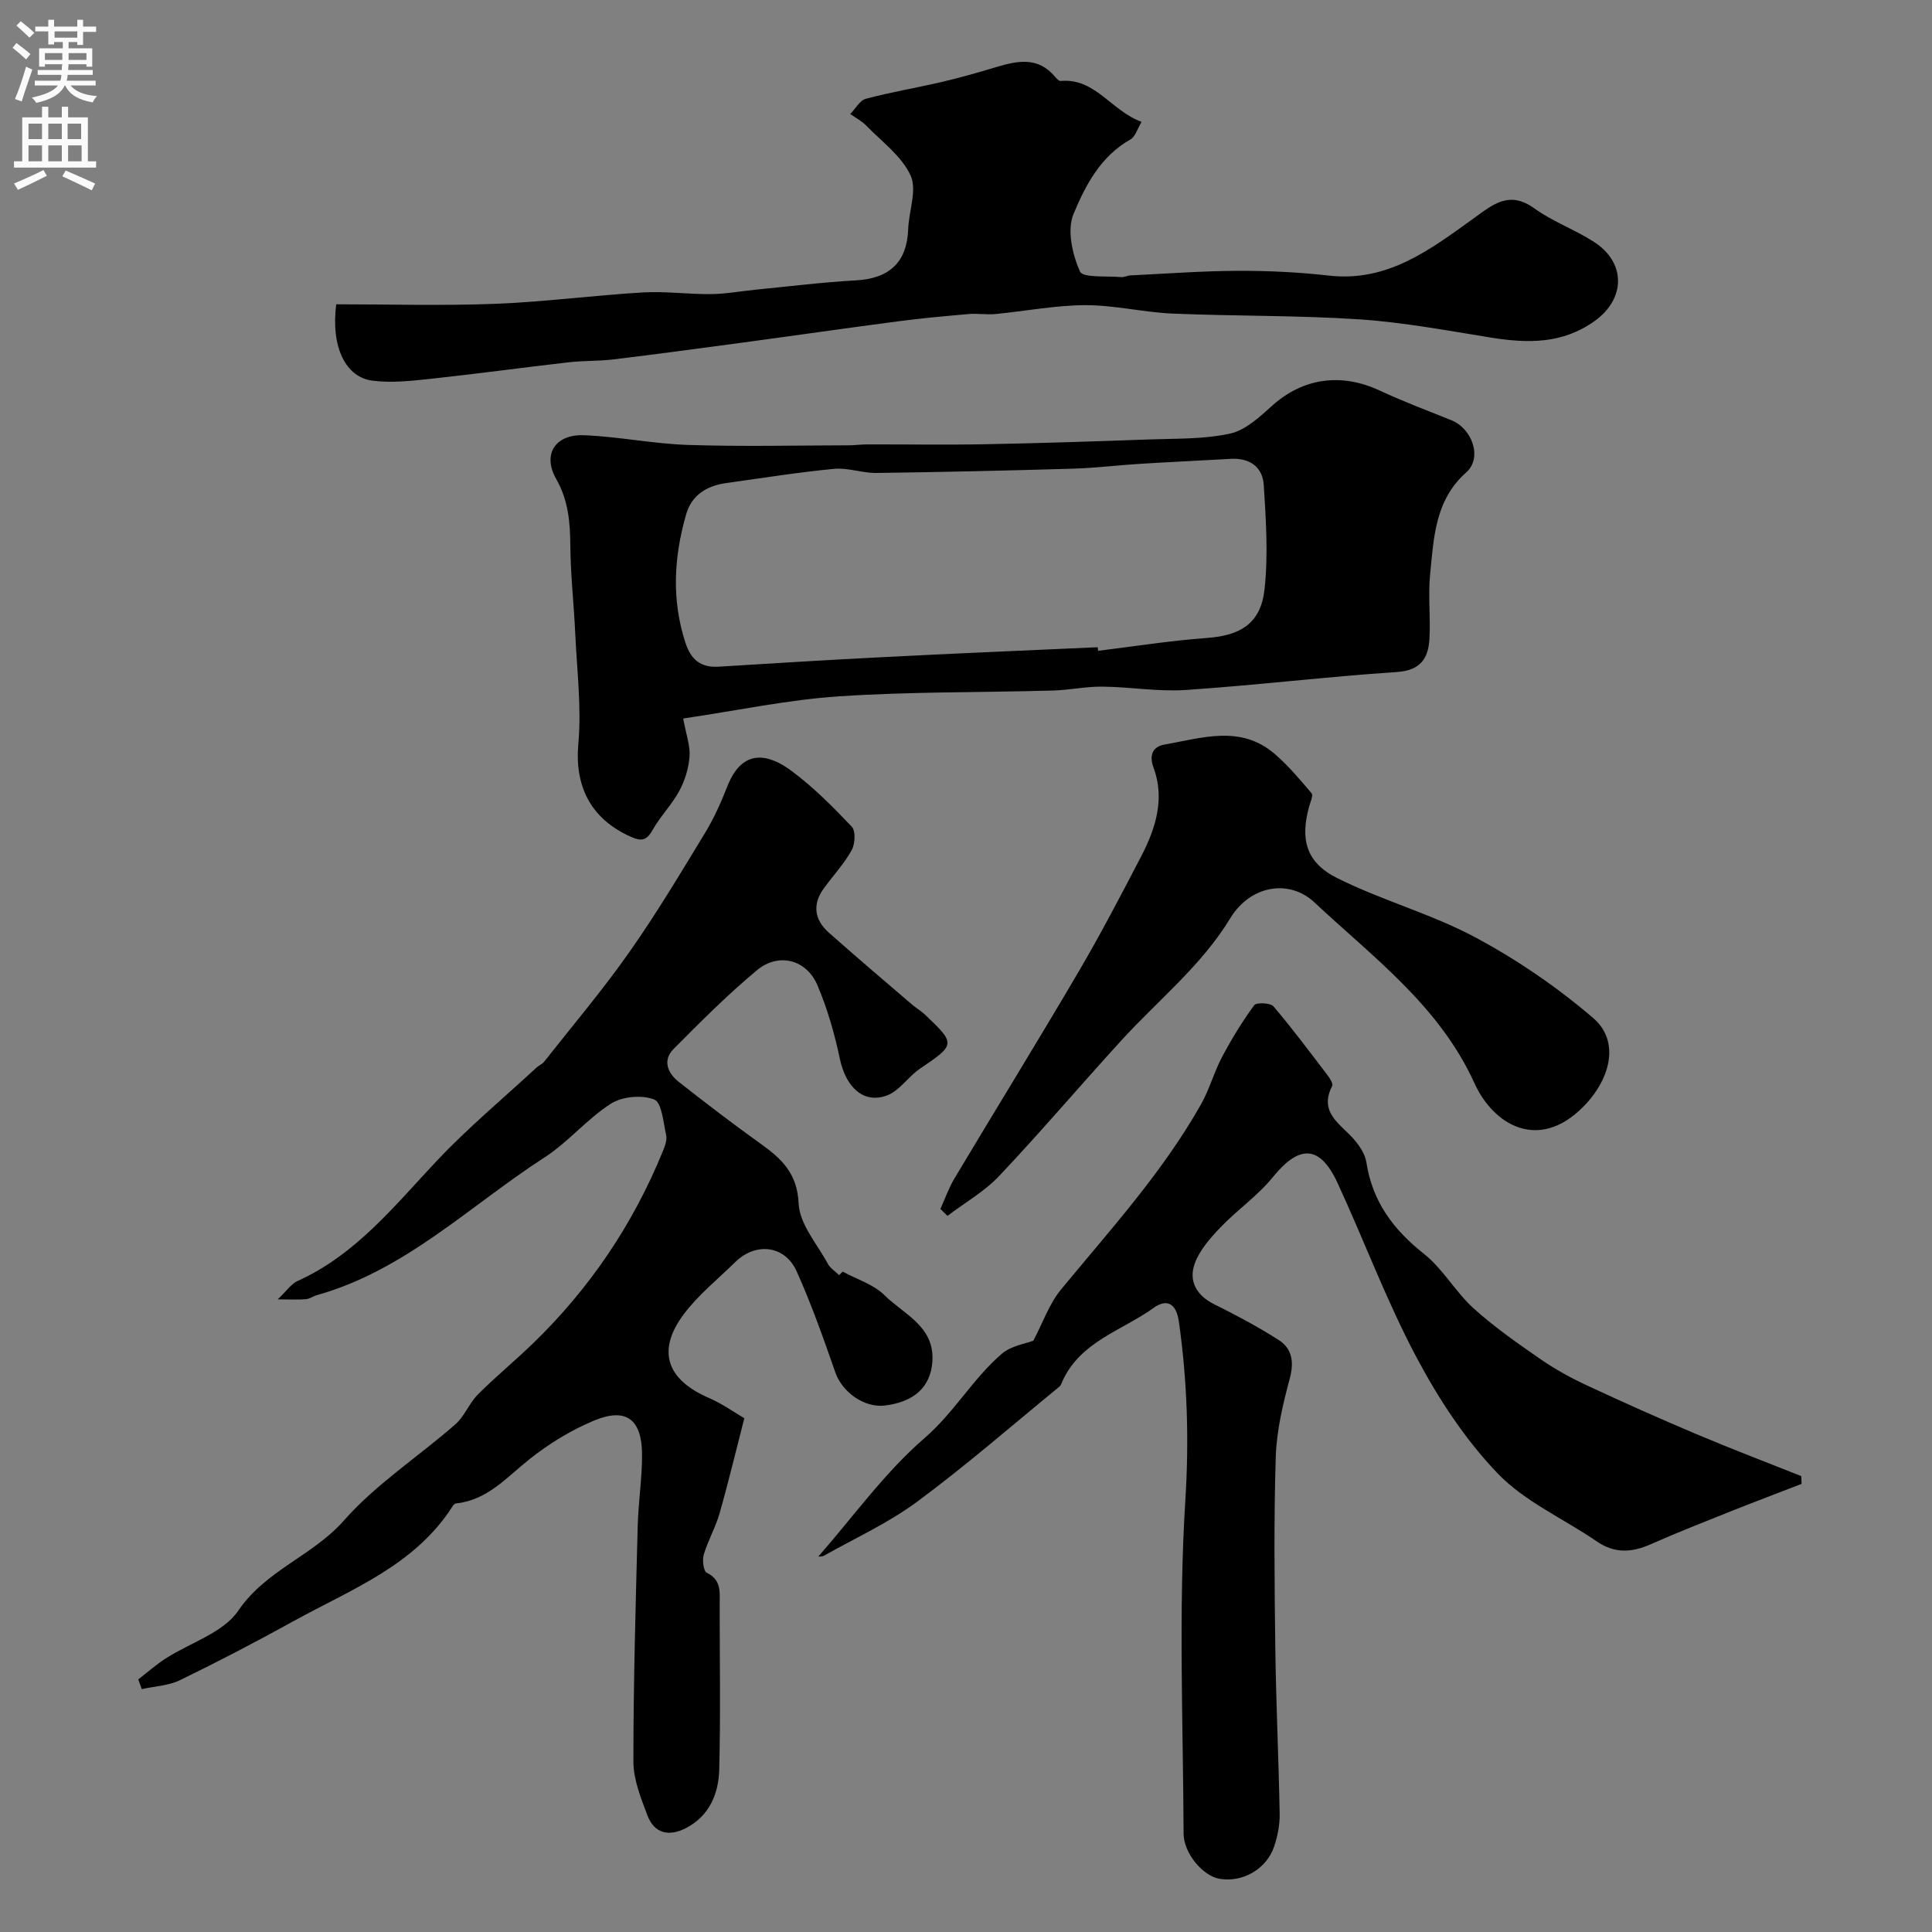
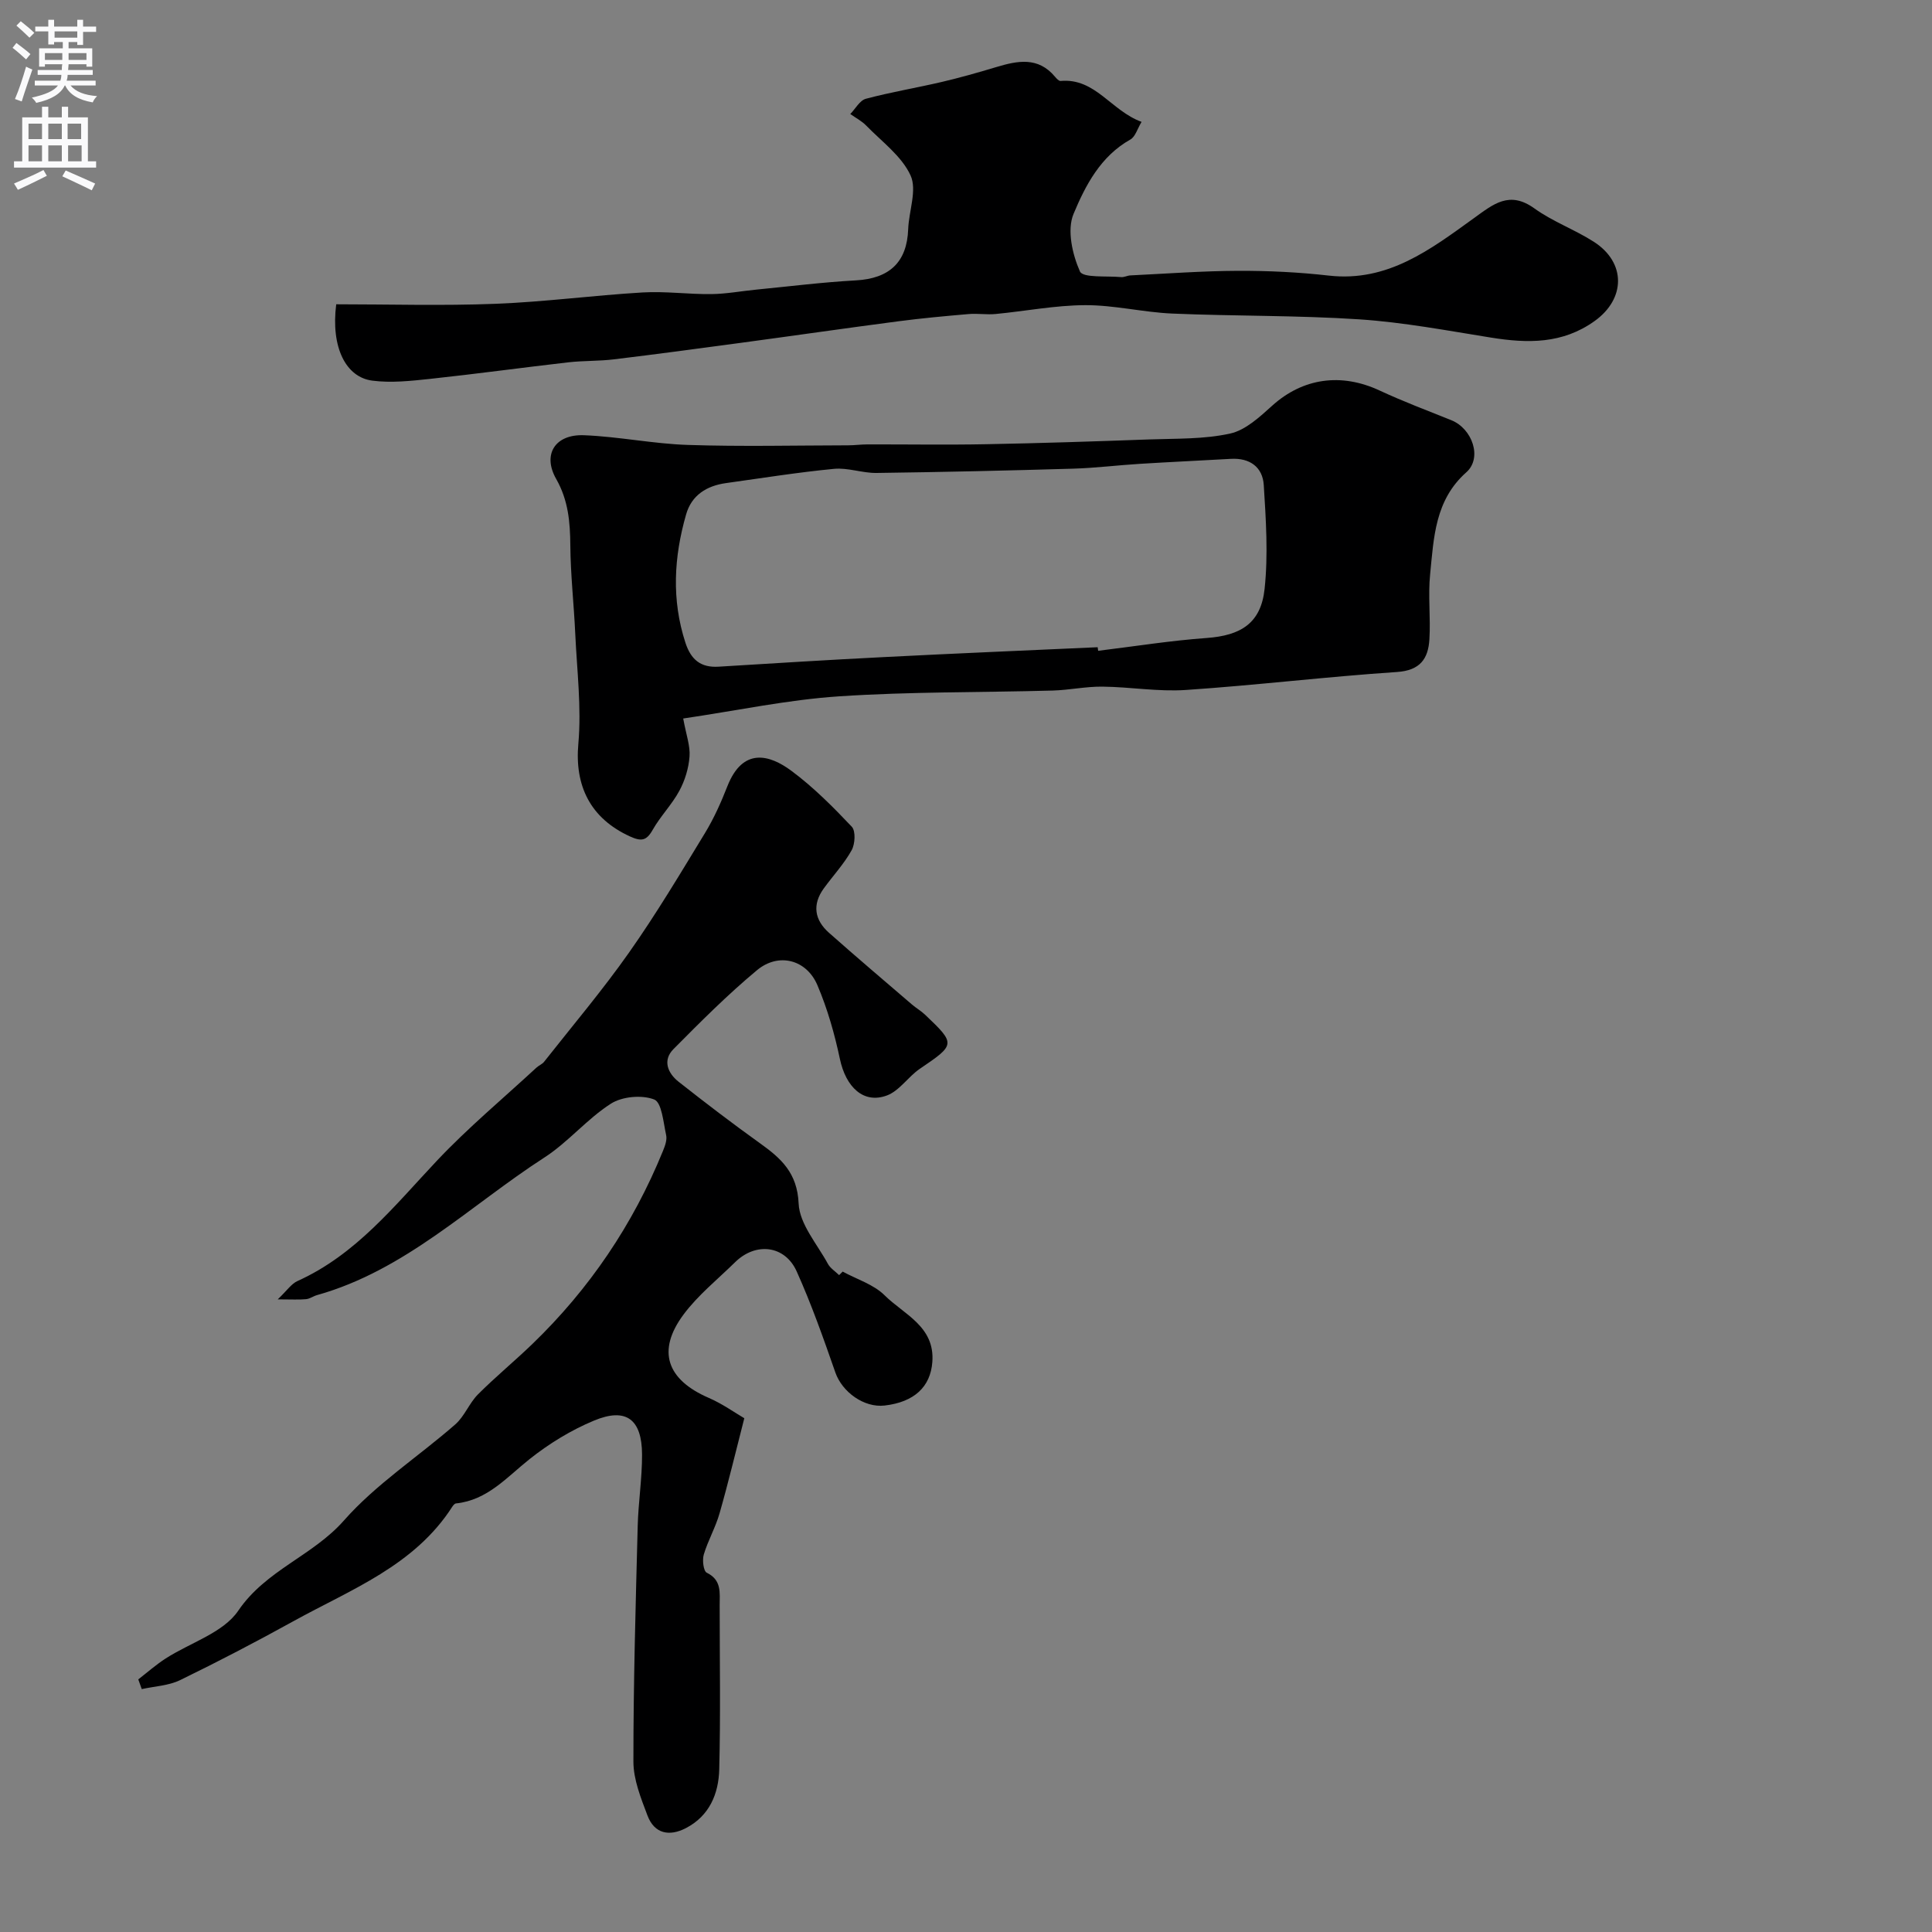
<svg xmlns="http://www.w3.org/2000/svg" enable-background="new 0 0 400 400" viewBox="0 0 400 400">
  <rect x="0" y="0" width="400" height="400" fill="#808080" stroke="none" />
  <g fill="#000001">
    <path d="m174.47 263.27c2.93 1.6 6.41 2.65 8.68 4.91 4 3.98 10.44 6.42 9.88 13.82-.39 5.11-3.71 8.28-9.87 9-4.29.5-8.81-2.82-10.21-6.85-2.46-7.06-4.95-14.13-8.01-20.93-2.44-5.42-8.48-6.09-12.74-1.9-3.61 3.55-7.66 6.79-10.66 10.81-5.62 7.54-3.51 13.52 5.23 17.3 2.8 1.21 5.34 3.04 7.33 4.2-1.78 6.93-3.31 13.35-5.12 19.68-.83 2.92-2.4 5.63-3.27 8.54-.34 1.15-.07 3.42.61 3.76 3.13 1.53 2.68 4.16 2.68 6.74 0 11.33.2 22.66-.09 33.99-.13 5.03-2.02 9.62-6.9 12.15-3.43 1.78-6.52 1.18-7.95-2.59-1.36-3.6-2.92-7.44-2.92-11.18-.01-16.26.47-32.53.89-48.79.13-4.94.92-9.87.9-14.8-.03-7.3-3.31-9.78-9.95-7.01-4.74 1.97-9.29 4.76-13.32 7.96-4.74 3.76-8.72 8.51-15.26 9.19-.27.03-.56.38-.74.65-7.83 12.24-20.97 17.14-32.87 23.71-7.73 4.27-15.56 8.36-23.5 12.22-2.38 1.16-5.28 1.27-7.94 1.86-.24-.67-.48-1.34-.72-2.01 1.87-1.45 3.66-3.03 5.64-4.31 5.09-3.29 11.94-5.32 15.05-9.9 5.73-8.44 15.41-11.34 21.88-18.68 6.65-7.55 15.41-13.21 23.07-19.91 1.9-1.67 2.87-4.37 4.67-6.19 3.61-3.62 7.58-6.88 11.27-10.44 11.83-11.41 20.84-24.74 27.04-39.96.42-1.03.89-2.28.67-3.29-.58-2.62-.9-6.76-2.47-7.38-2.56-1-6.64-.63-8.98.87-4.94 3.16-8.83 7.96-13.76 11.14-15.41 9.95-28.76 23.35-47.08 28.49-.78.22-1.5.77-2.27.84-1.48.14-2.99.04-5.86.04 1.87-1.77 2.79-3.21 4.1-3.8 12.1-5.46 20.07-15.58 28.85-24.9 6.45-6.84 13.72-12.9 20.64-19.3.48-.44 1.17-.69 1.56-1.19 5.91-7.5 12.1-14.82 17.59-22.62 5.62-7.98 10.64-16.39 15.72-24.74 1.85-3.04 3.33-6.35 4.63-9.67 3.21-8.17 8.78-6.54 13.26-3.21 4.54 3.37 8.6 7.45 12.5 11.57.84.88.69 3.59-.03 4.88-1.57 2.82-3.84 5.25-5.76 7.89-2.44 3.36-1.92 6.54 1.07 9.19 5.66 5.02 11.44 9.92 17.18 14.85.86.74 1.88 1.32 2.7 2.1 6.41 6.09 6.33 6.19-1.08 11.22-2.42 1.65-4.22 4.56-6.82 5.52-4.84 1.79-8.49-1.75-9.72-7.57-1.1-5.2-2.58-10.4-4.66-15.28-2.25-5.29-8.03-6.8-12.48-3.11-6.1 5.07-11.73 10.72-17.32 16.36-2.29 2.31-1.19 4.97 1.06 6.75 5.52 4.35 11.12 8.63 16.83 12.72 4.39 3.14 7.75 6.13 8.03 12.51.19 4.25 3.83 8.37 6.06 12.48.5.92 1.54 1.56 2.32 2.33.27-.25.51-.49.74-.73z" />
-     <path d="m169.46 322.23c7.17-8.18 13.7-17.35 21.97-24.5 6.15-5.32 10.01-12.32 16-17.46 1.94-1.66 4.94-2.08 6.51-2.69 1.98-3.74 3.29-7.64 5.73-10.6 10.21-12.38 21.05-24.28 28.99-38.35 1.75-3.1 2.69-6.66 4.36-9.81 1.97-3.71 4.17-7.32 6.65-10.7.45-.62 3.35-.5 3.99.24 3.92 4.6 7.54 9.47 11.21 14.28.48.63 1.18 1.73.95 2.18-2.88 5.61 1.81 7.92 4.58 11.16 1.13 1.32 2.24 3 2.49 4.65 1.24 8.09 5.54 13.92 11.89 18.94 3.94 3.11 6.53 7.87 10.28 11.28 4.3 3.89 9.11 7.25 13.9 10.56 3.05 2.11 6.35 3.92 9.72 5.48 7.47 3.49 15.01 6.85 22.61 10.06 7.16 3.02 14.42 5.79 21.64 8.66.02.54.04 1.07.07 1.61-4.88 1.89-9.77 3.73-14.63 5.67-5.56 2.22-11.14 4.41-16.61 6.83-3.9 1.73-7.45 1.96-11.15-.58-6.86-4.71-14.89-8.21-20.51-14.06-6.75-7.02-12.31-15.53-16.9-24.19-6.15-11.6-10.75-24.01-16.27-35.96-3.65-7.91-7.92-7.98-13.4-1.22-3.13 3.87-7.4 6.79-10.86 10.42-2.11 2.21-4.32 4.71-5.32 7.5-1.29 3.6.36 6.58 4.05 8.41 4.51 2.23 8.97 4.62 13.22 7.31 2.89 1.82 3.35 4.55 2.41 8.07-1.43 5.31-2.73 10.81-2.9 16.27-.41 13.18-.26 26.39-.09 39.59.15 11.44.7 22.87.9 34.3.04 2.24-.43 4.58-1.14 6.71-1.59 4.72-6.55 7.51-11.33 6.69-3.4-.58-7.4-5.25-7.42-9.35-.09-23-1.08-46.06.36-68.96.79-12.56.41-24.69-1.33-37-.56-3.95-2.57-4.8-5.25-2.88-6.51 4.69-15.04 6.91-18.8 15.03-.2.44-.35.99-.7 1.27-9.74 7.98-19.26 16.28-29.37 23.77-5.95 4.41-12.85 7.56-19.35 11.22-.53.3-1.33.17-1.15.15z" />
    <path d="m141.45 148.76c.62 3.41 1.48 5.68 1.31 7.87-.18 2.42-.95 4.96-2.11 7.1-1.54 2.86-3.92 5.25-5.52 8.08-1.29 2.29-2.36 2.43-4.71 1.36-8.24-3.77-11.46-10.51-10.68-19.18.67-7.51-.29-15.18-.64-22.78-.28-6.1-.97-12.19-1.02-18.29-.04-4.85-.42-9.35-2.93-13.76-2.88-5.06-.24-9.28 5.75-9.05 7.2.28 14.35 1.78 21.55 2.01 11.04.36 22.1.1 33.15.08 1.32 0 2.64-.19 3.97-.19 8.2-.02 16.39.12 24.59-.04 11.26-.21 22.53-.58 33.79-.99 5.6-.2 11.34-.02 16.74-1.22 3.2-.7 6.14-3.46 8.74-5.8 6.32-5.68 14.23-6.83 22.22-3.1 4.84 2.25 9.85 4.14 14.81 6.13 4.4 1.76 6.47 7.83 3.13 10.79-6.51 5.77-6.74 13.55-7.5 21.14-.45 4.45.13 9-.15 13.48-.25 3.97-1.9 6.41-6.71 6.73-14.58.97-29.11 2.74-43.7 3.72-5.72.39-11.52-.63-17.28-.69-3.42-.04-6.85.71-10.29.81-14.76.41-29.55.22-44.27 1.2-10.52.7-20.93 2.92-32.24 4.59zm85.81-14.76c.03.25.06.49.1.74 7.49-.91 14.95-2.11 22.46-2.65 7.05-.51 11.24-3.03 12-10.16.76-7.08.28-14.34-.17-21.49-.23-3.73-2.88-5.67-6.82-5.44-6.26.36-12.53.64-18.79 1.03-4.6.28-9.19.86-13.79 1-13.59.4-27.18.71-40.78.89-2.93.04-5.92-1.13-8.8-.85-7.48.72-14.91 1.91-22.36 2.95-4 .56-7.12 2.49-8.26 6.49-2.53 8.81-3.04 17.66-.14 26.56 1.14 3.49 3.15 5.19 6.87 4.96 11.36-.7 22.72-1.41 34.09-1.98 14.79-.76 29.59-1.38 44.39-2.05z" />
    <path d="m69.61 63c10.86 0 21.92.33 32.96-.1 10.17-.39 20.3-1.75 30.47-2.35 4.73-.28 9.52.4 14.27.34 3.1-.04 6.19-.63 9.29-.93 6.86-.67 13.71-1.53 20.59-1.91 6.96-.38 10.59-3.76 10.84-10.6.14-3.76 1.87-8.13.49-11.13-1.83-4-5.94-6.99-9.17-10.31-.93-.96-2.19-1.61-3.31-2.4 1.07-1.09 1.96-2.82 3.23-3.16 5.17-1.38 10.48-2.26 15.7-3.48 3.8-.89 7.55-1.96 11.29-3.08 4.41-1.33 8.68-2.19 12.17 2 .31.37.79.9 1.15.87 7.21-.65 10.44 6.17 16.77 8.47-.88 1.46-1.3 3.08-2.31 3.65-6.18 3.46-9.32 9.52-11.78 15.42-1.38 3.32-.25 8.34 1.33 11.9.61 1.38 5.55.89 8.52 1.17.63.06 1.28-.32 1.93-.35 7.43-.36 14.86-.92 22.29-.95 6.26-.02 12.57.28 18.79.99 12.22 1.39 21.1-5.45 30.05-11.9 4.04-2.92 7.34-5.73 12.51-2.01 3.79 2.73 8.34 4.37 12.29 6.9 6.73 4.31 6.6 11.81.2 16.4-6.68 4.8-13.91 4.66-21.51 3.44-9.03-1.45-18.08-3.16-27.18-3.77-12.89-.85-25.85-.65-38.77-1.2-6.02-.26-12.01-1.76-18.01-1.74-6.19.02-12.37 1.24-18.57 1.83-1.84.18-3.72-.15-5.56.01-4.89.42-9.79.87-14.66 1.51-10.85 1.42-21.68 2.99-32.53 4.45-8.76 1.18-17.51 2.36-26.29 3.42-3.11.38-6.27.26-9.38.61-9.58 1.1-19.14 2.41-28.73 3.44-3.94.42-8 .86-11.88.36-5.53-.7-8.62-6.94-7.49-15.81z" />
-     <path d="m194.7 250.31c.96-2.13 1.73-4.37 2.93-6.36 8.52-14.26 17.25-28.4 25.66-42.73 4.61-7.85 8.82-15.93 13.02-24 2.98-5.74 4.89-11.89 2.52-18.28-1.08-2.92.13-4.41 2.25-4.78 7.71-1.35 15.73-4.14 22.77 1.88 2.84 2.42 5.27 5.34 7.7 8.2.37.43-.23 1.76-.48 2.64-1.91 6.83-.72 11.66 5.76 14.91 9.26 4.63 19.48 7.4 28.58 12.26 8.67 4.64 16.99 10.33 24.45 16.73 5.63 4.83 3.54 12.73-2.09 18.39-9.29 9.34-18.61 3.67-22.5-4.9-7.28-16.04-20.98-26.06-33.18-37.48-5.16-4.82-13.21-3.53-17.36 3.3-6.02 9.89-14.9 16.93-22.5 25.25-8.5 9.29-16.65 18.91-25.3 28.07-3.07 3.26-7.14 5.57-10.76 8.32-.49-.49-.98-.95-1.47-1.42z" />
  </g>
  <path d="m2.6 9.9.8-1c.9.7 1.9 1.4 2.9 2.3l-.9 1.1c-1.1-1-2-1.8-2.8-2.4zm.5 10.6c.9-2.1 1.6-4.3 2.3-6.7.4.2.8.4 1.3.6-.7 2.1-1.5 4.3-2.2 6.6zm.3-15.2.9-.9c1 .8 2 1.6 2.8 2.4l-1 1c-.9-.9-1.8-1.7-2.7-2.5zm12.6-1.2h1.2v1.4h2.7v1.1h-2.7v2.7h-1.2v-.6h-1.8v1.3h4.9v3.8h-1.2v-.5h-3.7c0 .4-.1.9-.1 1.2h5.1v1h-5.2c0 .5-.1.9-.2 1.2h6v1h-5.2c1.1 1.3 2.9 2 5.5 2.2-.4.4-.7.8-.9 1.3-2.9-.5-4.8-1.6-5.7-3.5h-.1c-.8 1.7-2.7 2.9-5.9 3.6-.2-.4-.6-.8-.9-1.1 2.8-.6 4.6-1.4 5.4-2.5h-4.8v-1h5.3c.1-.3.2-.7.2-1.2h-4.9v-1h5c0-.4 0-.8.1-1.2h-3.6v.5h-1.2v-3.8h4.9v-1.3h-1.8v.5h-1.2v-2.7h-2.7v-1h2.7v-1.4h1.2v1.4h4.8zm-6.7 8.3h3.6c0-.4 0-.9 0-1.4h-3.6zm1.9-4.6h4.8v-1.3h-4.7v1.3zm6.7 3.2h-3.7v1.4h3.7v-2.4z" fill="#fafafb" />
  <path d="m8.7 22.1h1.3v2.2h2.8v-2.2h1.3v2.2h4.1v9.1h1.7v1.3h-17v-1.3h1.7v-9.1h4.1zm.3 13.1.7 1.2c-1.8.9-3.8 1.9-6 2.9-.2-.4-.5-.8-.8-1.3 2.3-1 4.4-1.9 6.1-2.8zm-3.1-6.4h2.8v-3.2h-2.8zm0 4.6h2.8v-3.3h-2.8zm4.1-4.6h2.8v-3.2h-2.8zm0 4.6h2.8v-3.3h-2.8zm3.6 1.9c2.1.9 4.1 1.8 6.1 2.7l-.7 1.4c-2.2-1.1-4.2-2-6.1-2.9zm3.2-9.7h-2.8v3.2h2.8zm-2.7 7.8h2.8v-3.3h-2.8z" fill="#fafafb" />
</svg>